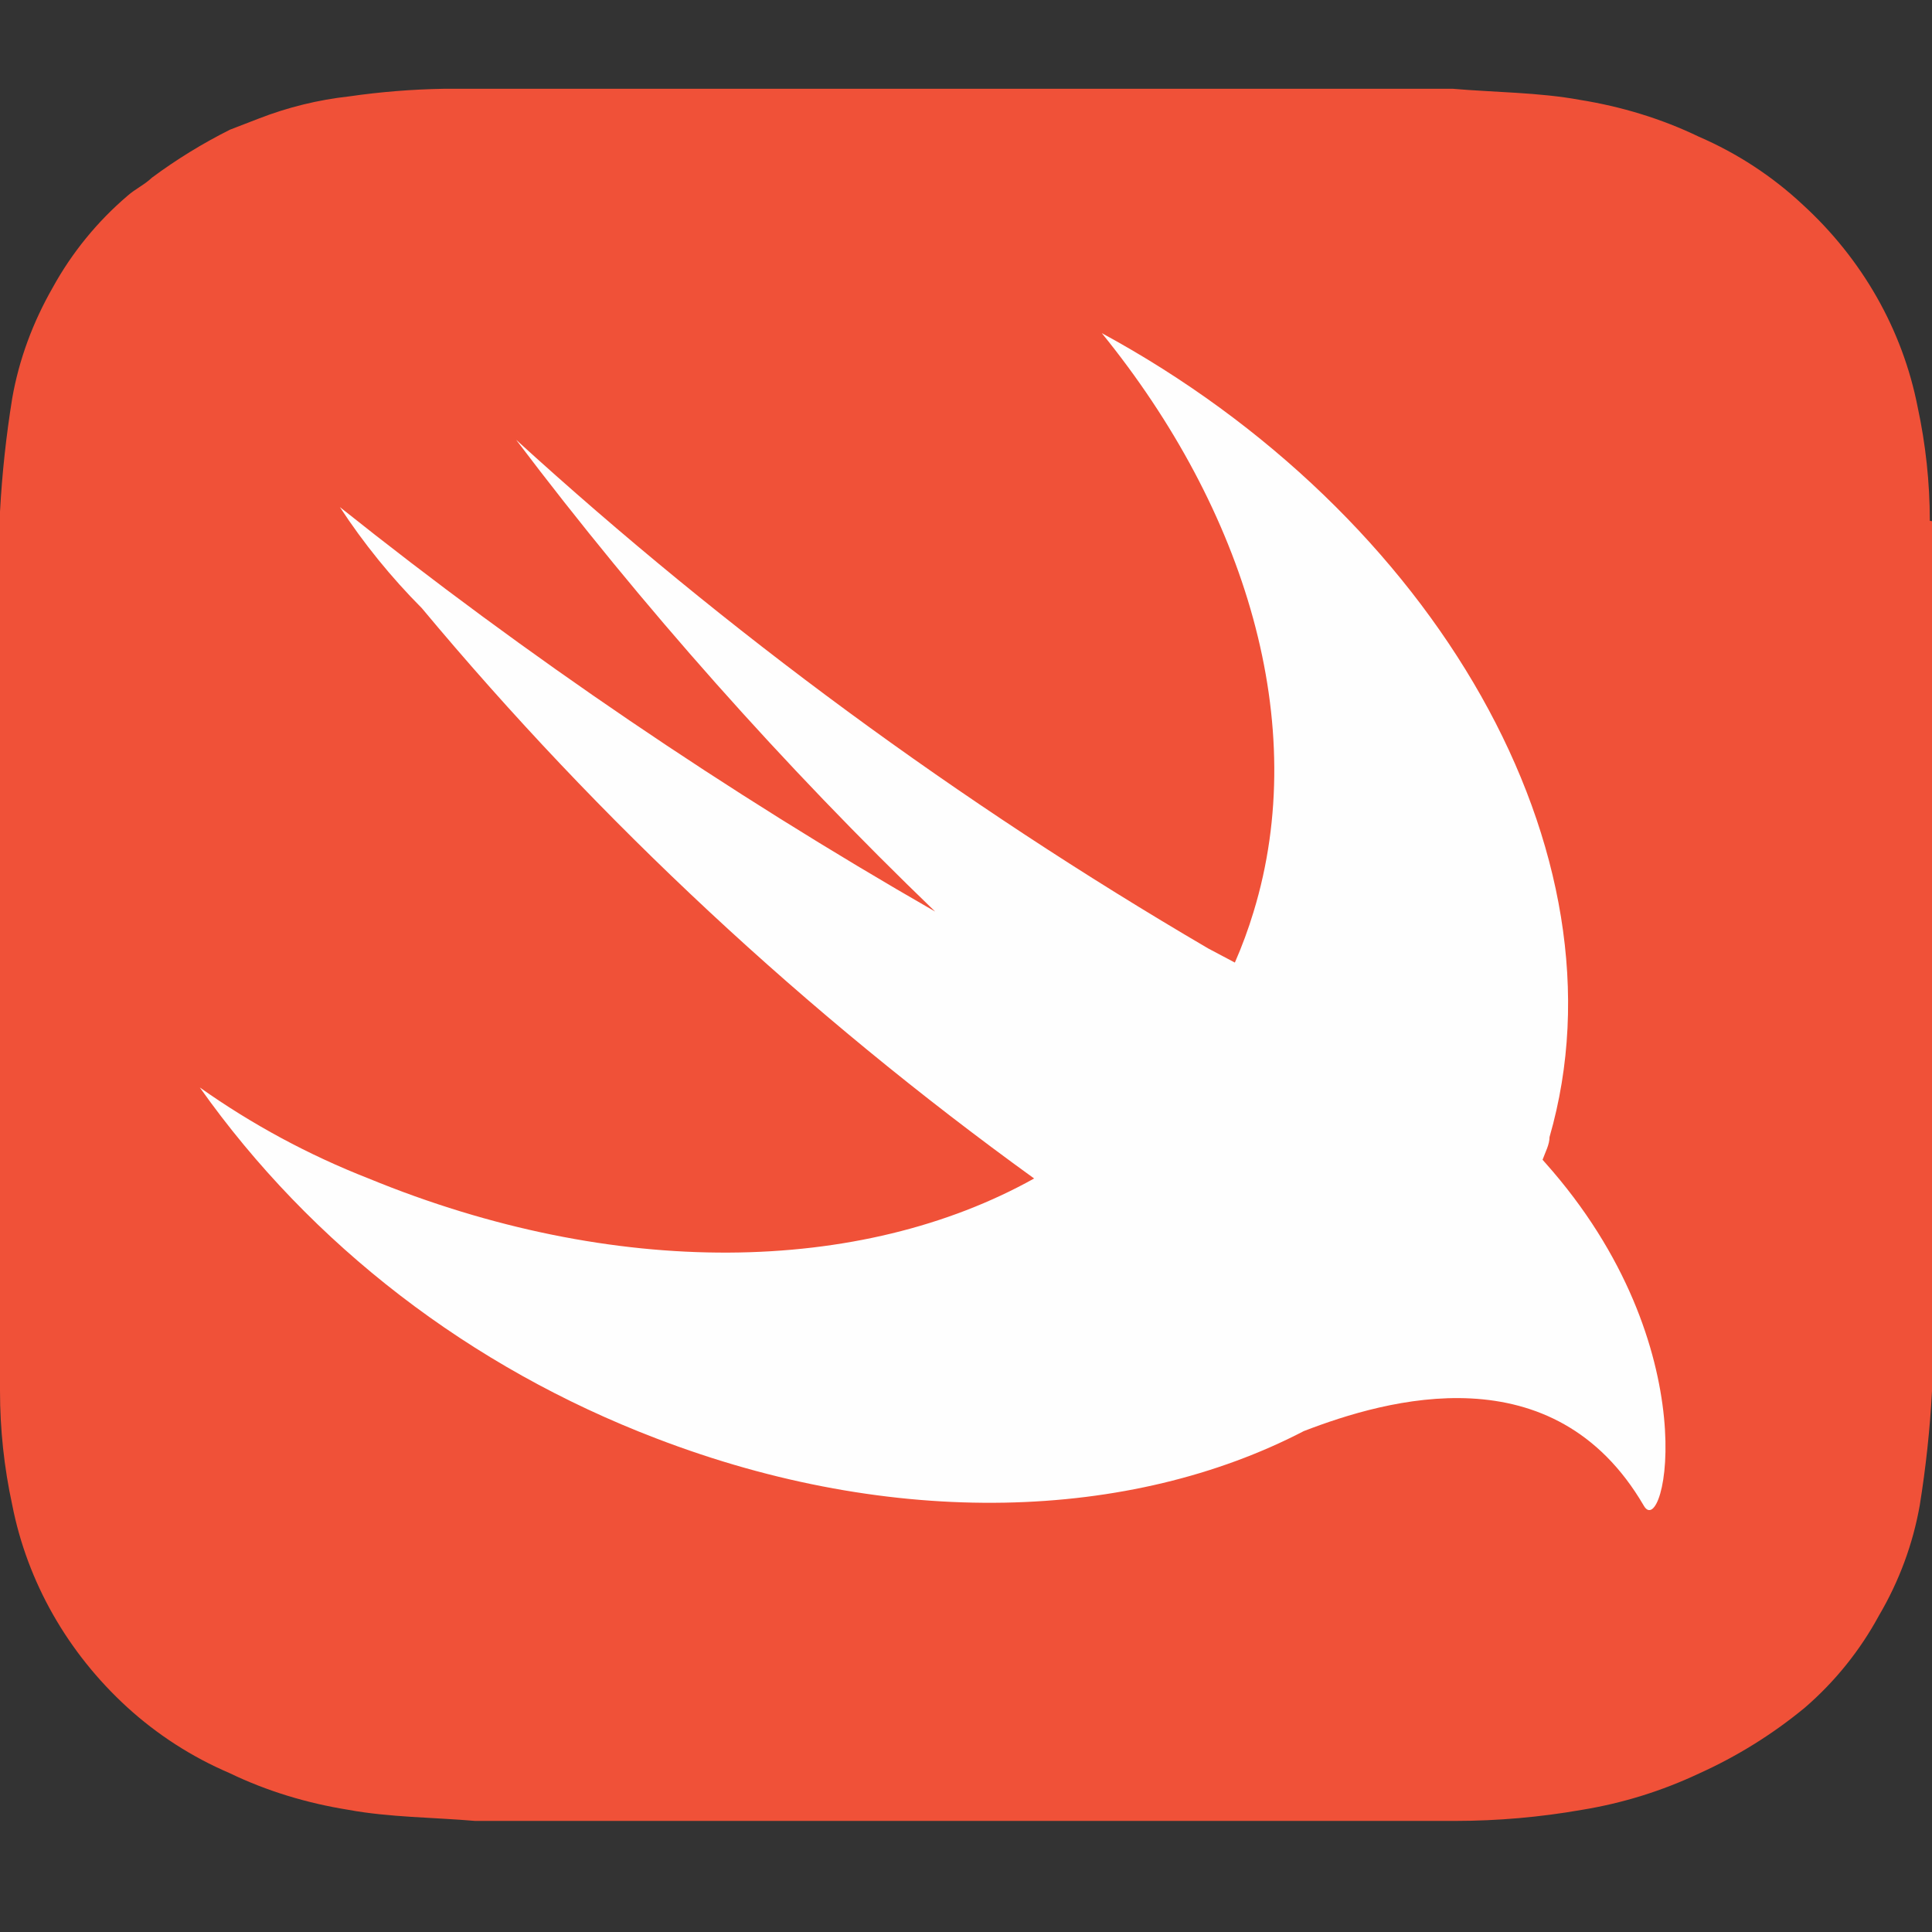
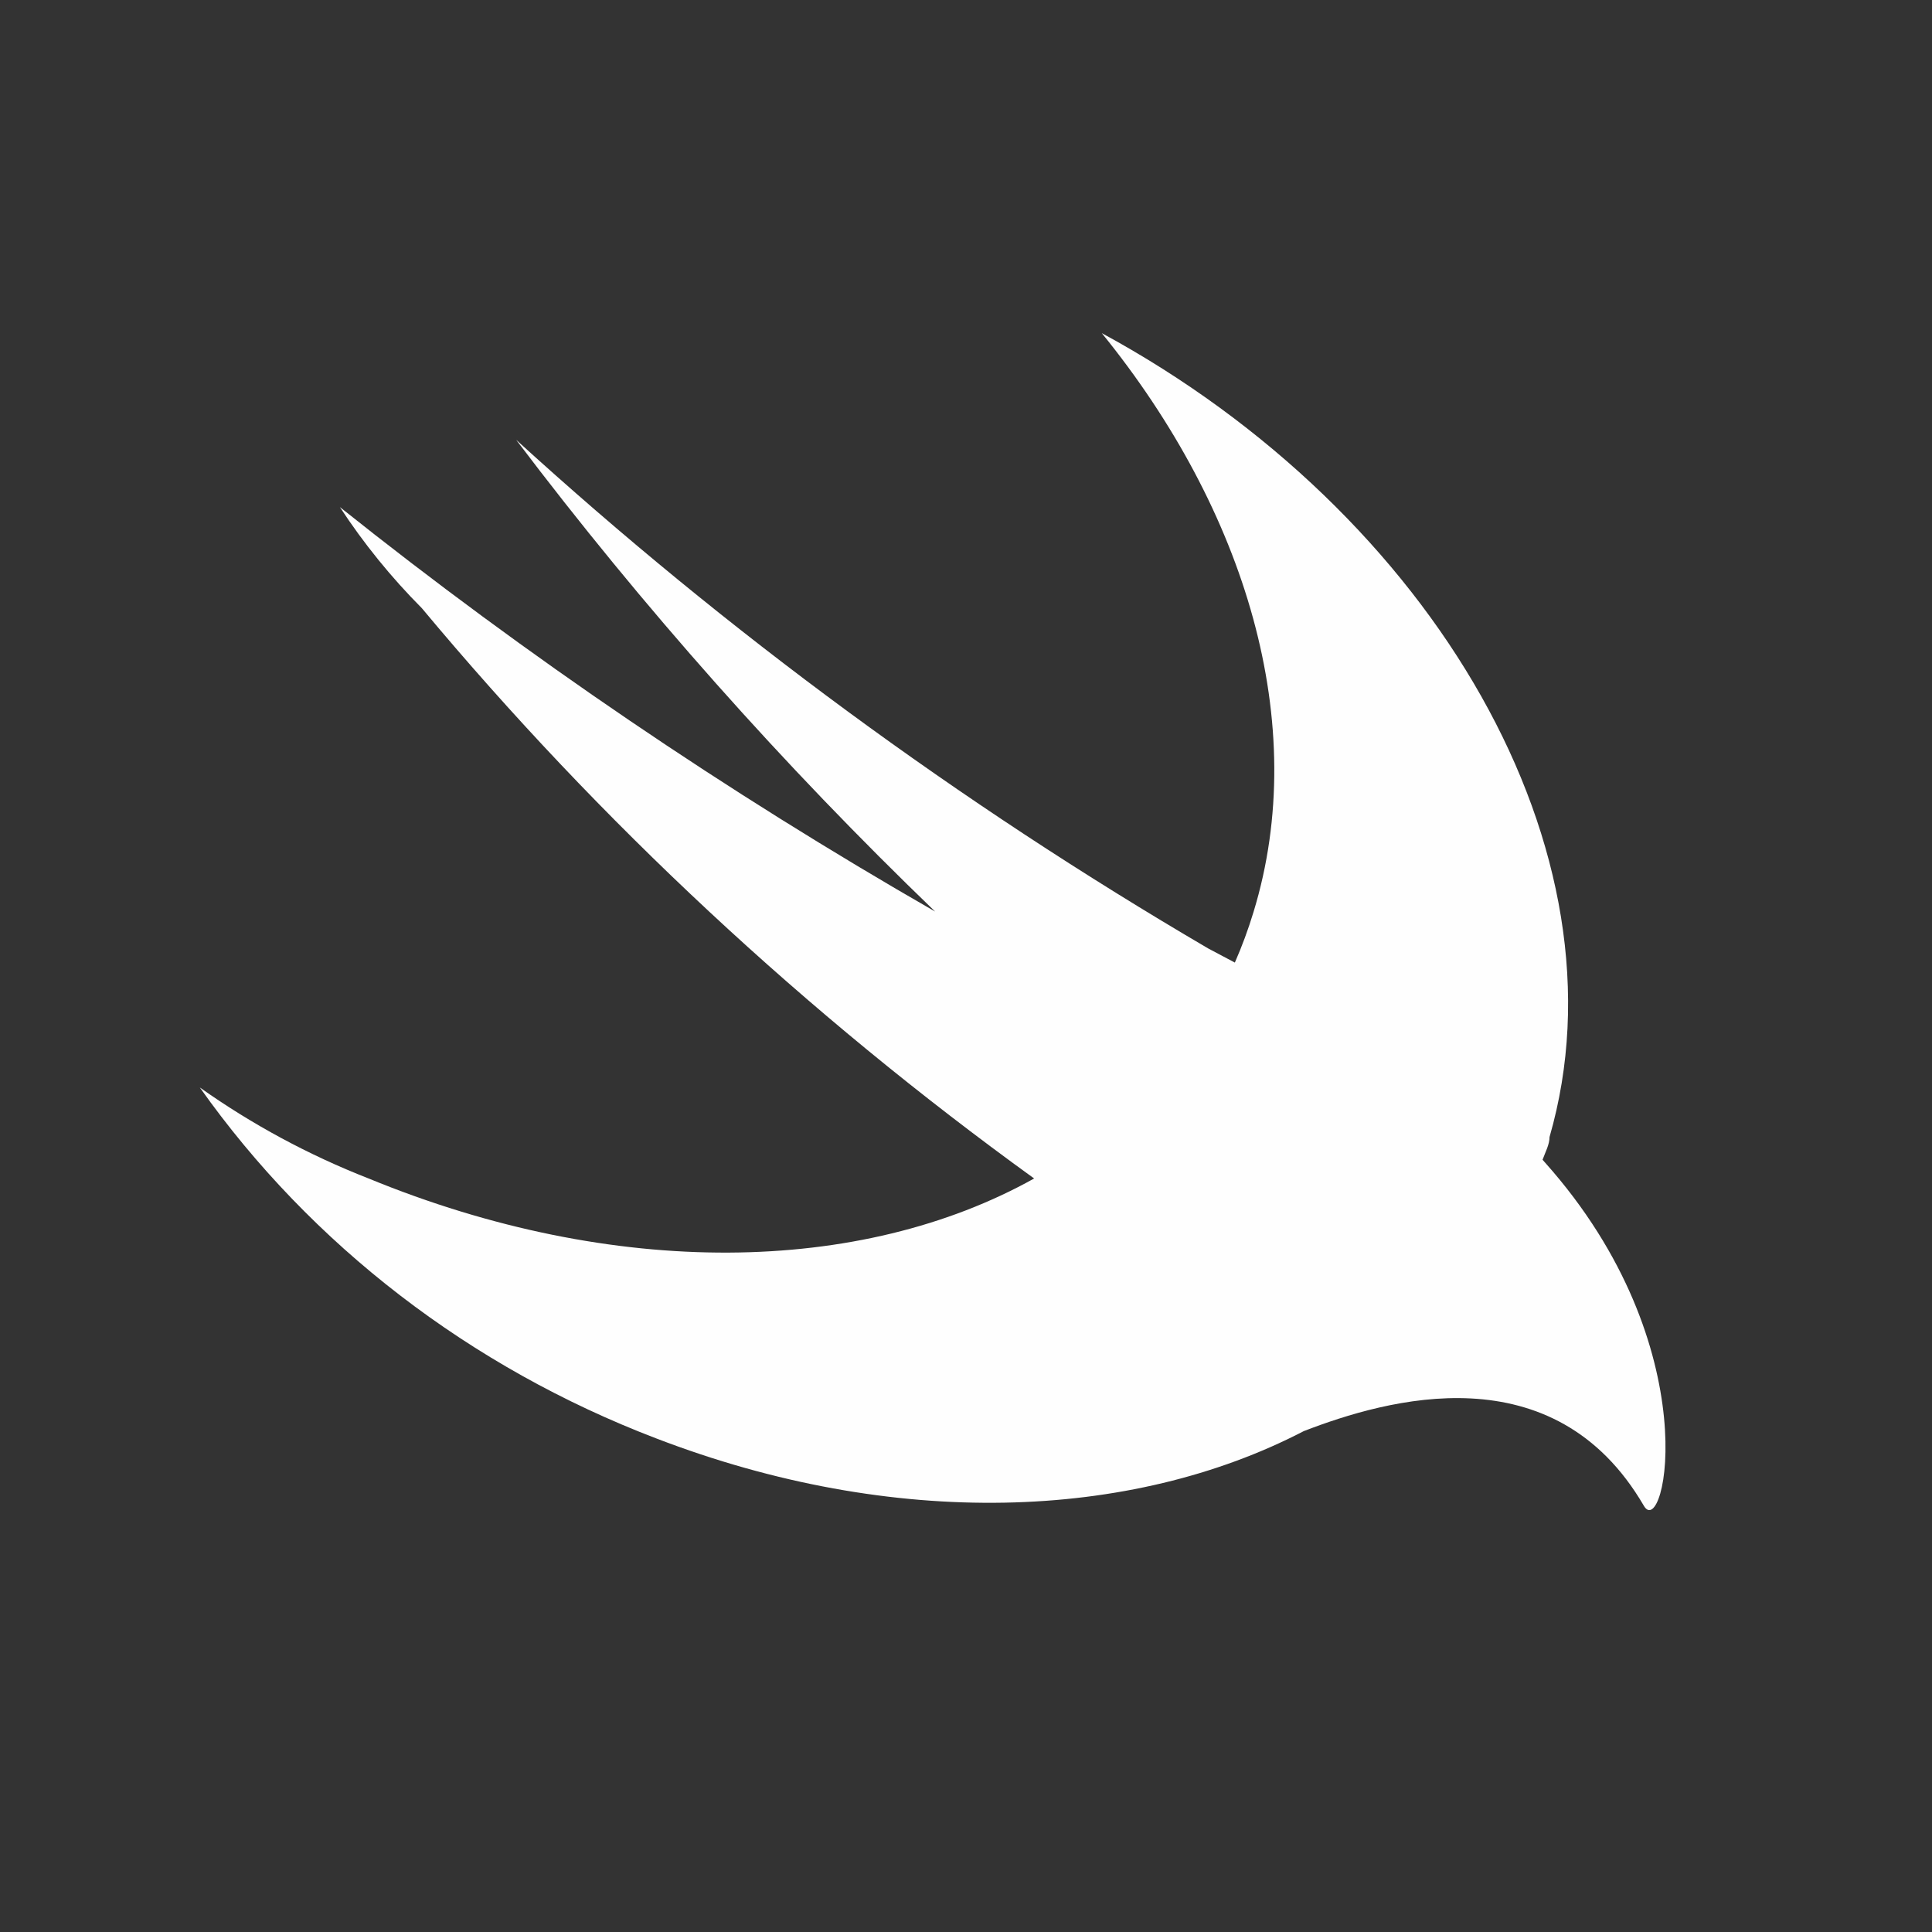
<svg xmlns="http://www.w3.org/2000/svg" width="49" height="49" viewBox="0 0 49 49" fill="none">
  <rect x="0" y="0" width="49" height="49" fill="#333333" stroke="none" />
-   <path d="M48.945 13.209C48.944 12.237 48.84 11.268 48.635 10.318C48.252 8.365 47.235 6.576 45.725 5.194C44.952 4.471 44.059 3.887 43.087 3.467C42.135 3.008 41.119 2.702 40.07 2.533C39.033 2.342 37.888 2.342 36.852 2.252H11.243C10.445 2.266 9.649 2.33 8.86 2.444C8.073 2.531 7.303 2.719 6.563 3.007L5.835 3.288C5.142 3.635 4.479 4.042 3.856 4.504C3.654 4.695 3.439 4.785 3.236 4.964C2.468 5.619 1.824 6.408 1.338 7.292C0.835 8.17 0.482 9.117 0.31 10.101C0.156 11.054 0.052 12.015 0 12.979L0 35.277C0 36.249 0.104 37.218 0.31 38.168C0.693 40.121 1.71 41.91 3.219 43.293C3.985 43.993 4.864 44.56 5.818 44.968C6.769 45.427 7.785 45.733 8.834 45.901C9.871 46.093 11.016 46.093 12.052 46.183H36.908C37.987 46.182 39.063 46.088 40.126 45.901C41.155 45.733 42.153 45.422 43.089 44.981C44.057 44.545 44.963 43.981 45.781 43.305C46.541 42.648 47.175 41.859 47.653 40.977C48.166 40.106 48.517 39.158 48.69 38.175C48.844 37.217 48.948 36.252 49 35.284V13.218L48.945 13.209Z" fill="#F05138" />
  <path d="M33.06 36.3C28.685 38.57 22.675 38.8 16.64 36.48C11.931 34.681 7.899 31.581 5.068 27.581C6.389 28.517 7.826 29.293 9.349 29.889C15.587 32.453 21.839 32.338 26.228 29.889C20.435 25.703 15.218 20.844 10.699 15.425C9.921 14.643 9.224 13.784 8.62 12.861C13.365 16.646 18.413 20.075 23.717 23.119C19.854 19.399 16.3 15.398 13.091 11.155C18.443 16.033 24.327 20.357 30.643 24.055L31.319 24.413C31.502 23.995 31.66 23.567 31.792 23.131C33.251 18.361 31.589 12.937 27.944 8.449C36.383 13.026 41.38 21.63 39.3 28.837C39.3 29.029 39.192 29.222 39.123 29.414L39.191 29.491C43.363 34.172 42.216 39.12 41.689 38.185C39.407 34.275 35.18 35.479 33.06 36.299L33.06 36.3Z" fill="#FEFEFE" />
</svg>